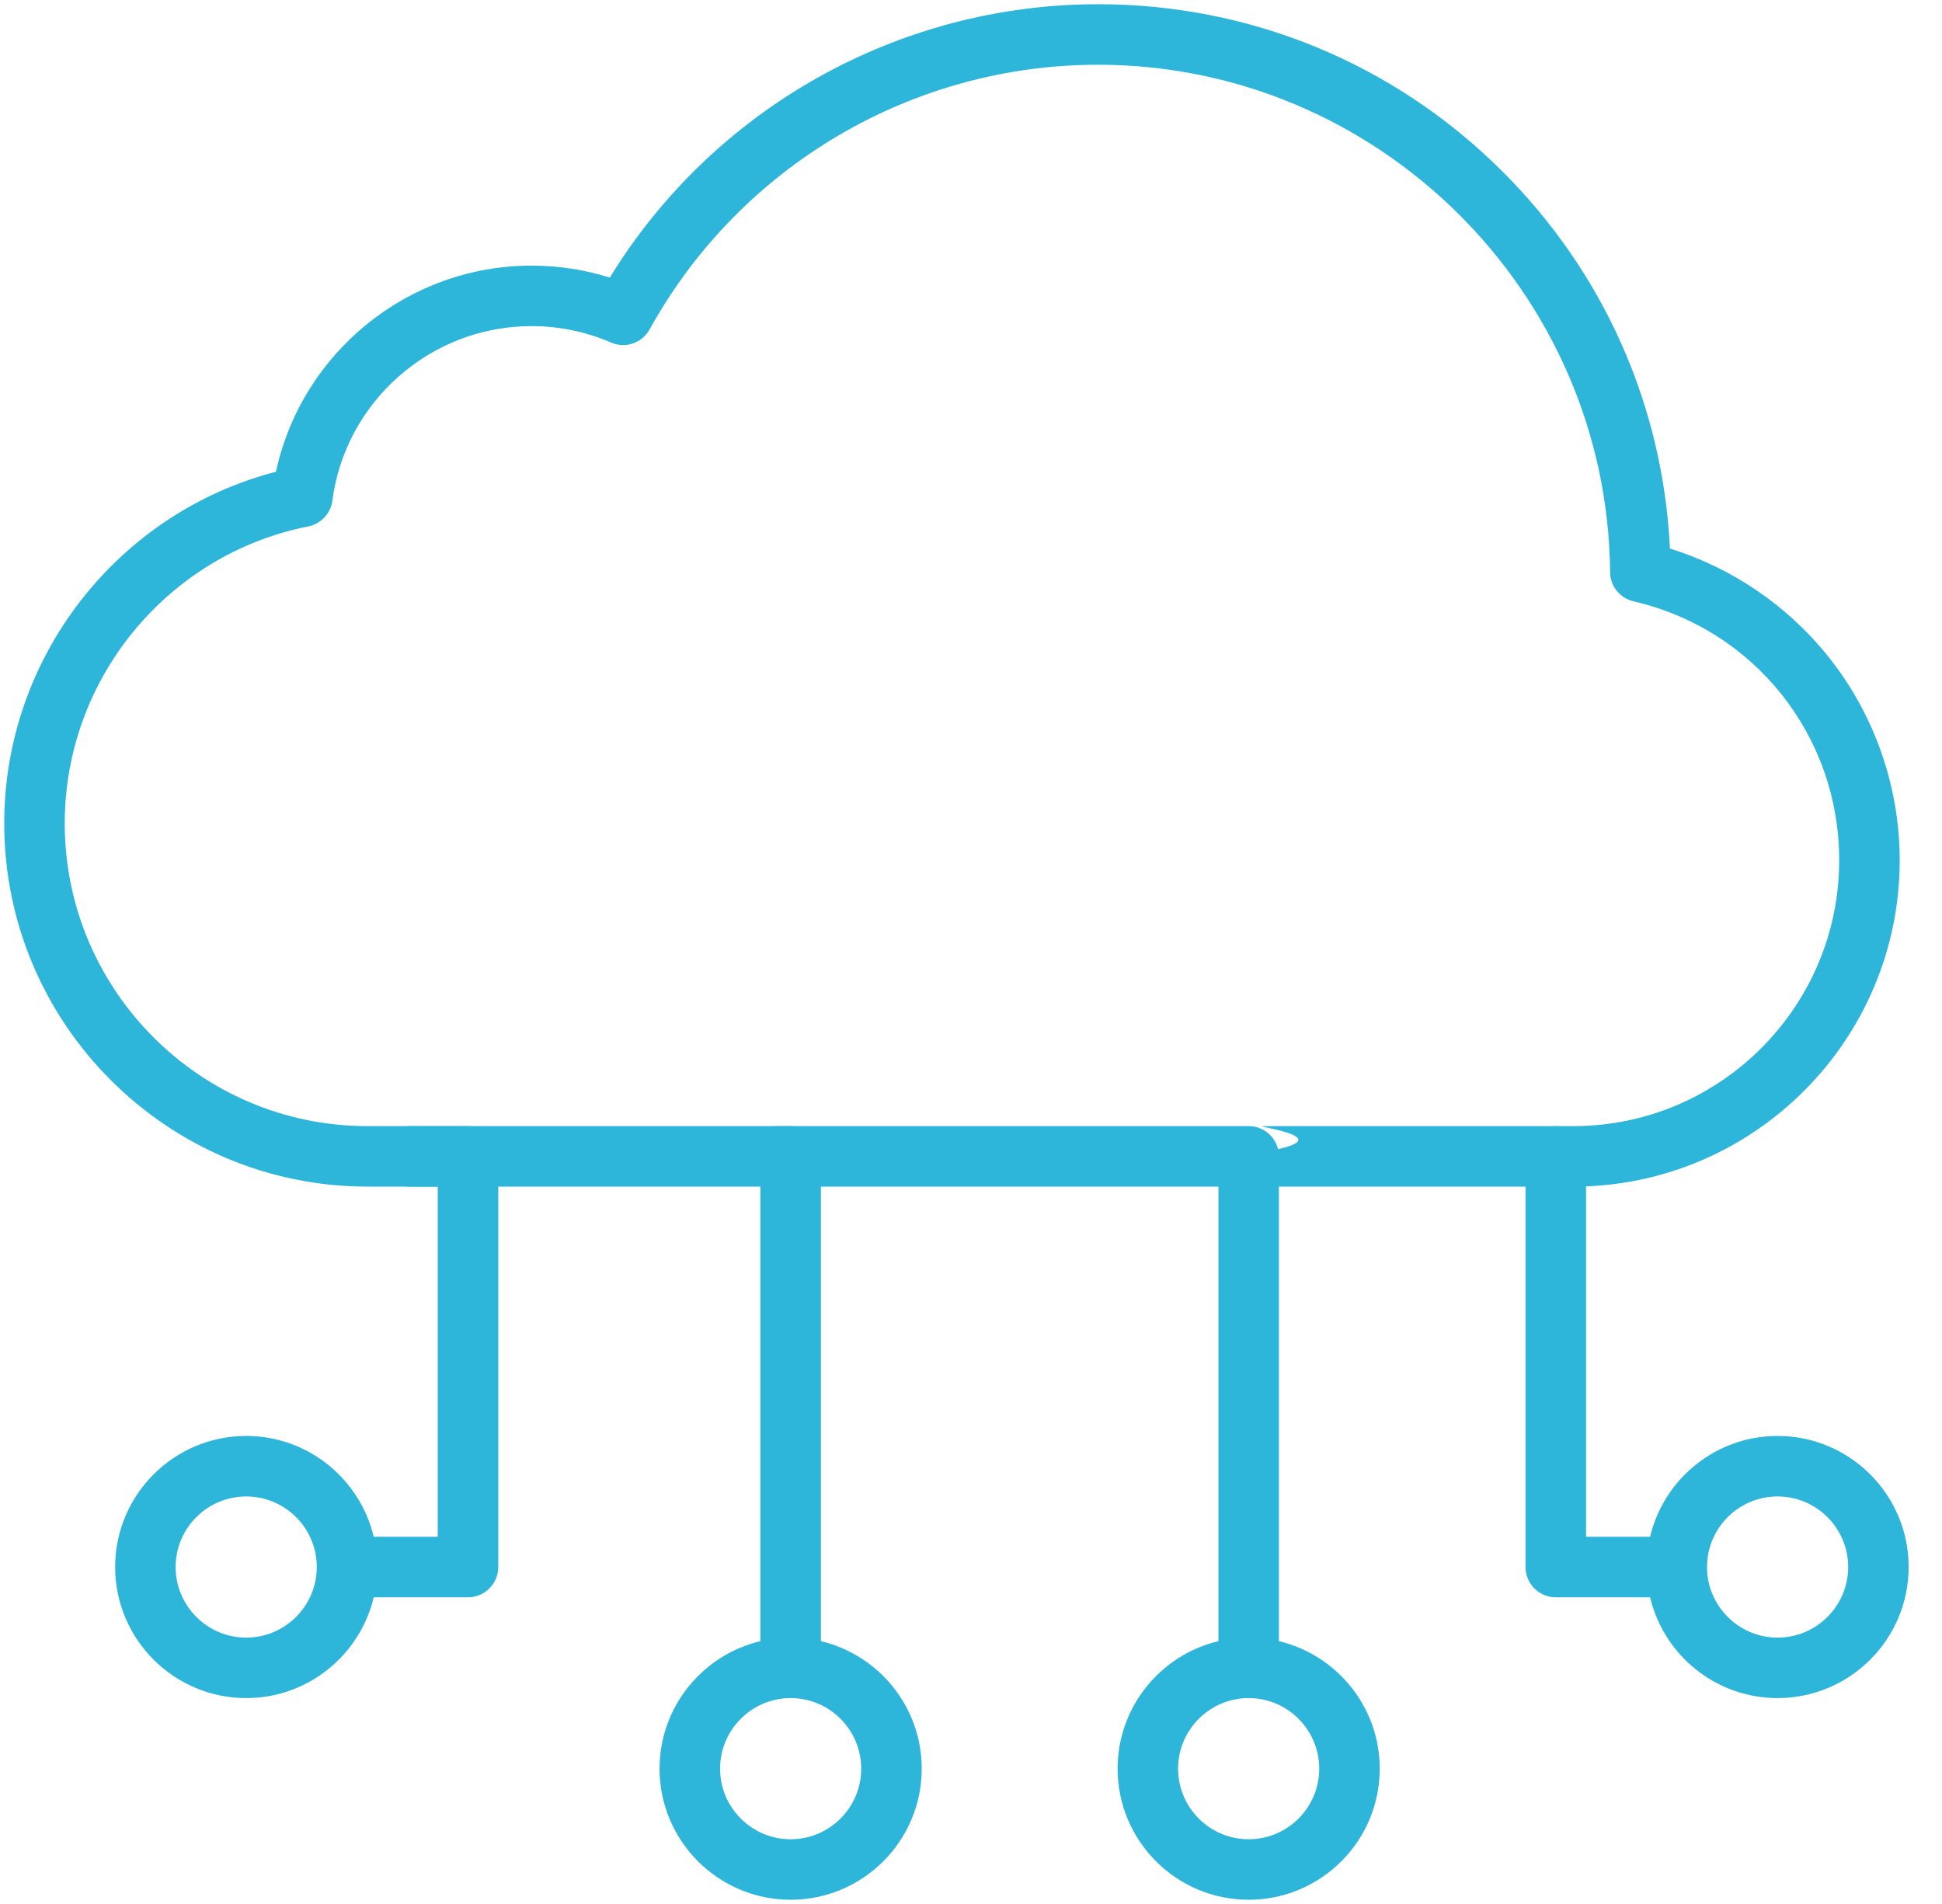
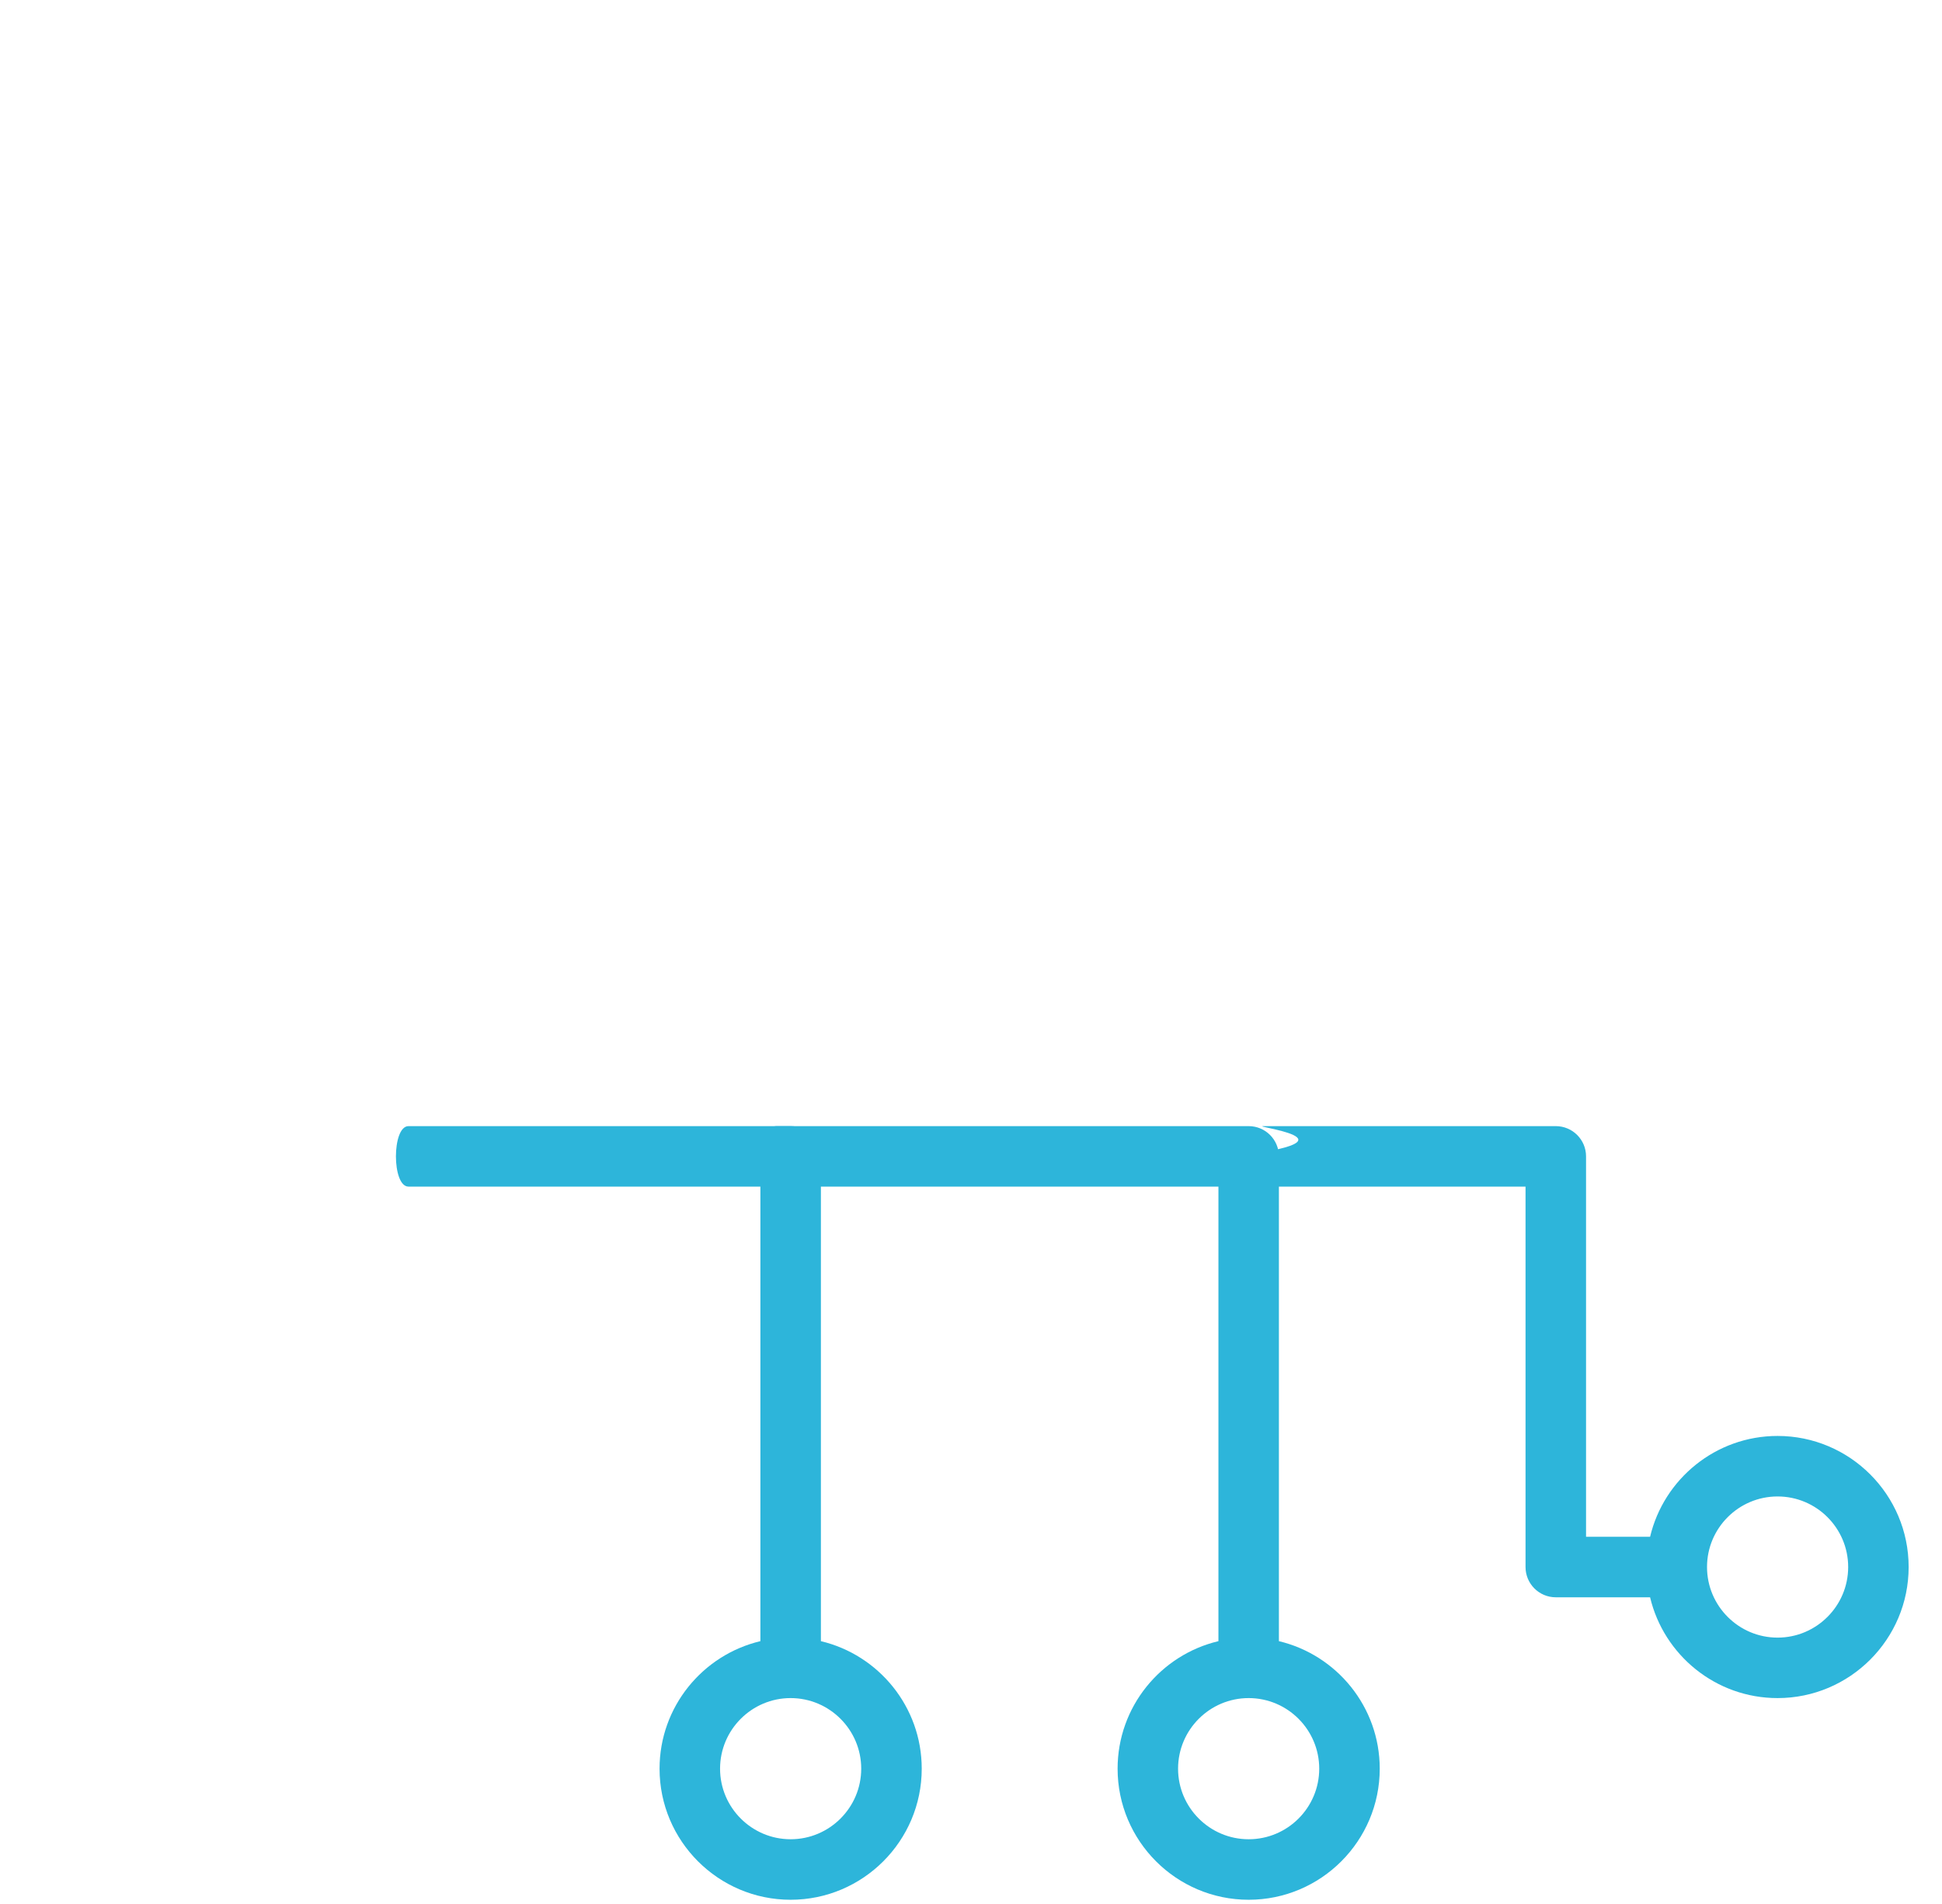
<svg xmlns="http://www.w3.org/2000/svg" width="51px" height="50px" viewBox="0 0 51 50" version="1.1">
  <title>5D553051-B5D2-4448-AFED-C4AE7415CA6E</title>
  <desc>Created with sketchtool.</desc>
  <defs />
  <g id="Content" stroke="none" stroke-width="1" fill="none" fill-rule="evenodd">
    <g id="KUBERNETES" transform="translate(-902, -1657)">
      <g id="div-3" transform="translate(0, 1371)">
        <g id="2" transform="translate(698, 243)">
          <g id="Icon" transform="translate(201, 40)">
            <g id="kopia">
              <polygon id="Fill-159" points="0 0 56 0 56 56 0 56" />
            </g>
            <g id="cloud-computing" transform="translate(3.111, 3.111)" fill="#2DB5DA" fill-rule="nonzero">
              <path d="M21.447,30.256 C21.447,29.817 21.091,29.462 20.652,29.462 L10.616,29.462 C10.177,29.462 10.177,31.05 10.616,31.05 L19.858,31.05 L19.858,42.987 C18.342,43.347 17.21,44.711 17.21,46.336 C17.21,48.234 18.754,49.778 20.652,49.778 C22.55,49.778 24.095,48.234 24.095,46.336 C24.095,44.711 22.963,43.347 21.447,42.987 L21.447,30.256 Z M20.652,48.189 C19.631,48.189 18.799,47.358 18.799,46.336 C18.799,45.314 19.631,44.482 20.652,44.482 C21.674,44.482 22.506,45.314 22.506,46.336 C22.506,47.358 21.674,48.189 20.652,48.189 Z" id="Shape" />
              <path d="M33.475,30.256 C33.475,29.817 33.12,29.462 32.681,29.462 L20.274,29.462 C19.836,29.462 19.836,31.05 20.274,31.05 L31.887,31.05 L31.887,42.987 C30.37,43.347 29.239,44.711 29.239,46.336 C29.239,48.234 30.783,49.778 32.681,49.778 C34.579,49.778 36.123,48.234 36.123,46.336 C36.123,44.711 34.991,43.347 33.475,42.987 L33.475,30.256 Z M32.681,48.189 C31.659,48.189 30.827,47.358 30.827,46.336 C30.827,45.314 31.659,44.482 32.681,44.482 C33.703,44.482 34.534,45.314 34.534,46.336 C34.534,47.358 33.703,48.189 32.681,48.189 Z" id="Shape" />
              <path d="M46.571,37.598 C44.947,37.598 43.582,38.73 43.223,40.246 L41.541,40.246 L41.541,30.256 C41.541,29.817 41.185,29.462 40.746,29.462 L33.08,29.462 C32.642,29.462 35.842,29.817 32.286,30.256 C28.73,30.695 32.642,31.05 33.08,31.05 L39.952,31.05 L39.952,41.04 C39.952,41.479 40.307,41.835 40.746,41.835 L43.223,41.835 C43.582,43.351 44.947,44.482 46.571,44.482 C48.469,44.482 50.013,42.938 50.013,41.04 C50.013,39.142 48.469,37.598 46.571,37.598 Z M46.571,42.894 C45.549,42.894 44.718,42.062 44.718,41.04 C44.718,40.018 45.549,39.187 46.571,39.187 C47.593,39.187 48.425,40.018 48.425,41.04 C48.425,42.062 47.593,42.894 46.571,42.894 Z" id="Shape" />
-               <path d="M47.886,17.111 C46.816,15.781 45.362,14.797 43.744,14.294 C43.562,10.534 42.002,7.026 39.313,4.359 C36.478,1.548 32.718,0 28.726,0 C23.483,0 18.632,2.734 15.903,7.179 C15.24,6.97 14.55,6.865 13.845,6.865 C10.6,6.865 7.81,9.155 7.137,12.277 C2.97,13.358 0,17.156 0,21.51 C0,26.771 4.279,31.05 9.54,31.05 L11.385,31.05 L11.385,40.246 L9.703,40.246 C9.344,38.73 7.979,37.598 6.355,37.598 C4.457,37.598 2.913,39.142 2.913,41.04 C2.913,42.938 4.457,44.482 6.355,44.482 C7.979,44.482 9.344,43.351 9.703,41.835 L12.18,41.835 C12.618,41.835 12.974,41.479 12.974,41.04 L12.974,30.256 C12.974,29.817 12.618,29.462 12.18,29.462 L9.54,29.462 C5.155,29.462 1.589,25.895 1.589,21.51 C1.589,17.727 4.278,14.448 7.984,13.713 C8.318,13.646 8.573,13.374 8.617,13.037 C8.959,10.424 11.207,8.453 13.845,8.453 C14.571,8.453 15.275,8.599 15.938,8.885 C16.313,9.048 16.75,8.899 16.948,8.541 C19.319,4.253 23.832,1.589 28.726,1.589 C36.074,1.589 42.106,7.566 42.173,14.913 C42.176,15.281 42.43,15.597 42.788,15.68 C45.968,16.416 48.189,19.212 48.189,22.48 C48.189,26.33 45.057,29.462 41.208,29.462 L40.775,29.462 C40.337,29.462 39.981,29.817 39.981,30.256 C39.981,30.695 40.337,31.05 40.775,31.05 L41.208,31.05 C45.933,31.05 49.778,27.206 49.778,22.48 C49.778,20.532 49.106,18.625 47.886,17.111 Z M6.355,42.894 C5.333,42.894 4.501,42.062 4.501,41.04 C4.501,40.018 5.333,39.187 6.355,39.187 C7.377,39.187 8.208,40.018 8.208,41.04 C8.208,42.062 7.377,42.894 6.355,42.894 Z" id="Shape" />
            </g>
          </g>
        </g>
      </g>
    </g>
  </g>
</svg>